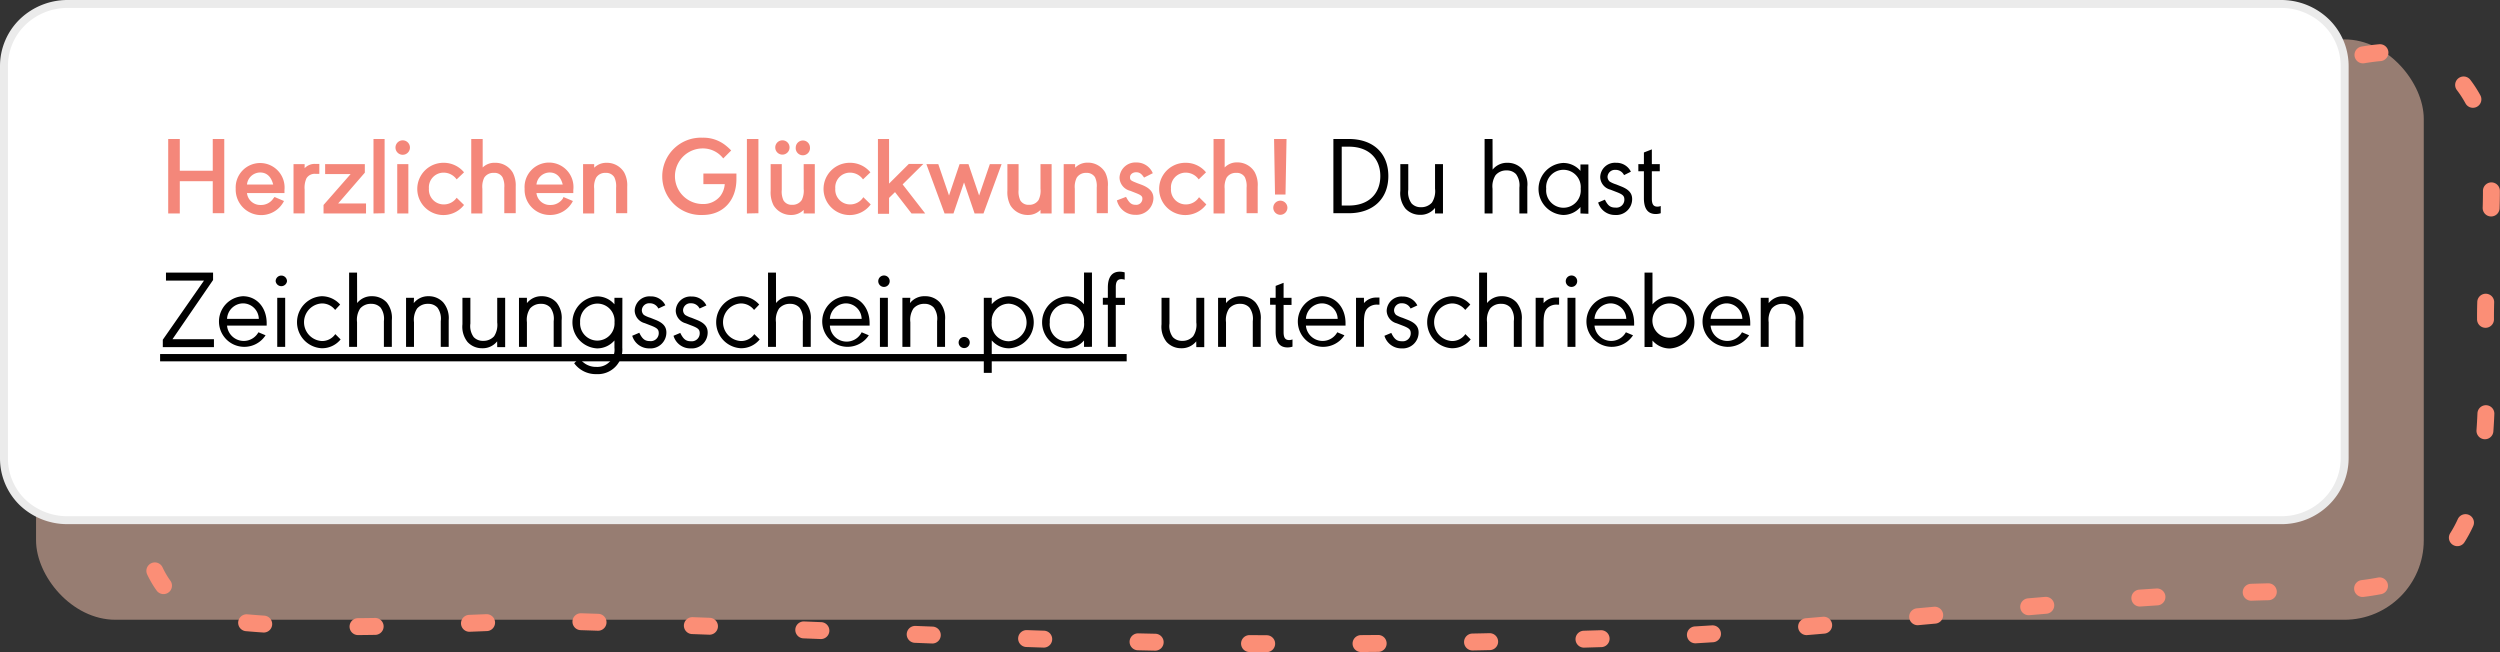
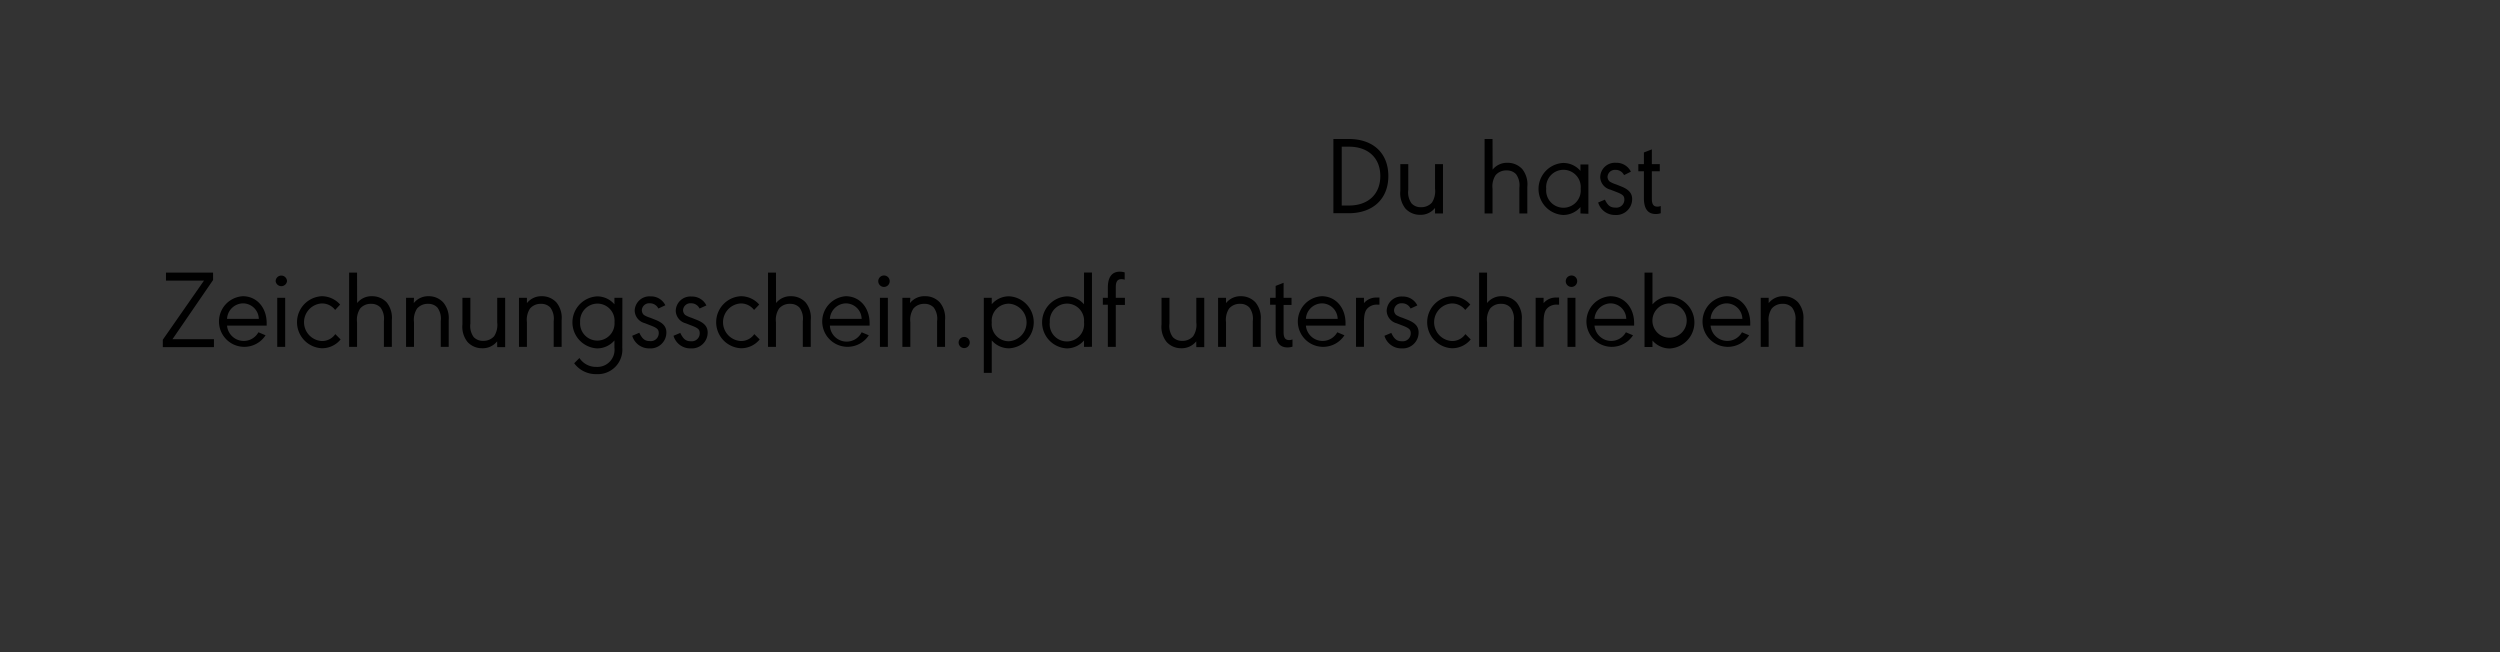
<svg xmlns="http://www.w3.org/2000/svg" data-name="Calque 1" viewBox="0 0 314.8 82.12">
  <rect x="0" y="0" width="314.8" height="82.12" fill="#333333" stroke="none" />
-   <rect width="300.66" height="73.08" x="4.54" y="4.96" fill="#fdc9b3" opacity=".5" rx="10" style="isolation:isolate" />
-   <path fill="none" stroke="#fb8e76" stroke-dasharray="2.16 11.88" stroke-linecap="round" stroke-width="2.13" d="m31.14 9.22 250 1c9.28-.3 21.12-7.42 27.77-1 7.74 7.57 3.72 21.3 4.09 32.1 1 27.62-4.09 33.13-22.14 33.13-25.22 0-61.39 5.07-84 5.8-58.75 2-76-.07-134.76-2-10.6-.35-26.71 1.63-42.6.02s-11.4-19-11.4-40l2.85-20.13a10.1 10.1 0 0 1 10.19-8.92Z" />
-   <path fill="#fff" fill-rule="evenodd" stroke="#ebebeb" d="M287.2 65.5H8.5a8.15 8.15 0 0 1-5.7-2.28 7.74 7.74 0 0 1-2.3-5.54V8.32a7.74 7.74 0 0 1 2.34-5.54A8.15 8.15 0 0 1 8.5.5h278.7a8.15 8.15 0 0 1 5.7 2.28 7.74 7.74 0 0 1 2.34 5.54v49.36a7.74 7.74 0 0 1-2.34 5.54 8 8 0 0 1-5.7 2.28Z" />
-   <path fill="#f4877a" d="M22.64 17.5v4h4.15v-4h1.45v9.35h-1.45v-4.03h-4.15v4.06h-1.46V17.5ZM31.1 24.31a1.68 1.68 0 0 0 1.73 1.5 1.85 1.85 0 0 0 1.57-.79.41.41 0 0 1 .1-.12.64.64 0 0 0 .06-.1l1.2.51a3.21 3.21 0 0 1-6.08-1.54 3.08 3.08 0 1 1 6.14.15v.39Zm3.3-1.07c-.25-1-.82-1.52-1.64-1.52a1.68 1.68 0 0 0-1.66 1.52ZM38.36 20.67v.51a1.72 1.72 0 0 1 1.33-.54h.52v1.25h-.49a1.22 1.22 0 0 0-1.13.56 2.86 2.86 0 0 0-.23 1.42v3h-1.4v-6.2ZM42.58 25.62h3.51v1.26h-5.35v-1.07l3.41-3.89h-3.21v-1.25h5v1.07ZM47.03 26.88V17.5h1.4v9.35ZM51.62 18.57a.91.91 0 1 1-.91-.9.91.91 0 0 1 .91.9Zm-.2 8.31h-1.4v-6.21h1.4ZM57.5 22.59a2 2 0 0 0-1.61-.85 1.85 1.85 0 0 0-1.88 2 1.86 1.86 0 0 0 1.88 2 1.94 1.94 0 0 0 1.61-.84l.93.91a3.29 3.29 0 1 1-2.55-5.31 3.3 3.3 0 0 1 2.55 1.2ZM60.78 17.5v3.59a2.1 2.1 0 0 1 1.57-.59 2.53 2.53 0 0 1 2.21 1.22 3.49 3.49 0 0 1 .38 1.78v3.35H63.5v-3.21a2.59 2.59 0 0 0-.23-1.33 1.16 1.16 0 0 0-1.09-.54 1.35 1.35 0 0 0-1.21.61 2.63 2.63 0 0 0-.23 1.39v3.11h-1.4V17.5ZM67.55 24.31a1.69 1.69 0 0 0 1.74 1.5 1.85 1.85 0 0 0 1.57-.79.41.41 0 0 1 .07-.12v-.1l1.21.51a3.2 3.2 0 0 1-2.9 1.76 3.17 3.17 0 0 1-3.18-3.3 3.08 3.08 0 1 1 6.13.15v.39Zm3.31-1.07c-.25-1-.83-1.52-1.64-1.52a1.69 1.69 0 0 0-1.67 1.52ZM74.82 20.67v.45a2.17 2.17 0 0 1 1.58-.62 2.53 2.53 0 0 1 2.2 1.22 3.4 3.4 0 0 1 .38 1.78v3.35h-1.4v-3.21a2.61 2.61 0 0 0-.23-1.33 1.19 1.19 0 0 0-1.09-.54 1.32 1.32 0 0 0-1.2.61 2.51 2.51 0 0 0-.24 1.39v3.11h-1.4v-6.21ZM92.73 21.85v.7c0 2.72-1.7 4.52-4.25 4.52a4.87 4.87 0 1 1 0-9.73 4.47 4.47 0 0 1 2.93 1 6.21 6.21 0 0 1 .66.61l-1 1a3.23 3.23 0 0 0-2.58-1.26 3.5 3.5 0 0 0 0 7 2.72 2.72 0 0 0 2.21-1 2.84 2.84 0 0 0 .56-1.5h-2.69v-1.34ZM94.05 26.88V17.5h1.45v9.35ZM101.2 26.88v-.45a2.18 2.18 0 0 1-1.57.64 2.55 2.55 0 0 1-2.22-1.21 3.57 3.57 0 0 1-.37-1.84v-3.35h1.4v3.24a2.63 2.63 0 0 0 .22 1.33 1.19 1.19 0 0 0 1.09.55 1.37 1.37 0 0 0 1.21-.61 2.67 2.67 0 0 0 .24-1.41v-3.1h1.4v6.21Zm-1.78-8.32a.9.9 0 1 1-.9-.89.89.89 0 0 1 .9.89Zm2.57 0a.9.9 0 1 1-1.79 0 .9.9 0 0 1 .9-.87.89.89 0 0 1 .89.87ZM108.67 22.59a2 2 0 0 0-1.61-.85 1.85 1.85 0 0 0-1.88 2 1.86 1.86 0 0 0 1.88 2 1.94 1.94 0 0 0 1.65-.91l.93.91a3.29 3.29 0 1 1-2.59-5.24 3.3 3.3 0 0 1 2.55 1.2ZM116.5 26.88h-1.72l-2.08-2.69-.75.73v2h-1.4V17.5h1.4v5.62l2.49-2.48h1.83l-2.61 2.58ZM119.5 24.62l1.33-3.95h1.12l1.34 3.95 1.35-3.95h1.48l-2.28 6.21h-1.12l-1.33-3.91-1.33 3.91h-1.12l-2.29-6.21h1.5ZM131.02 26.88v-.45a2.18 2.18 0 0 1-1.57.64 2.55 2.55 0 0 1-2.22-1.21 3.56 3.56 0 0 1-.38-1.84v-3.35h1.41v3.24a2.63 2.63 0 0 0 .22 1.33 1.19 1.19 0 0 0 1.09.55 1.37 1.37 0 0 0 1.21-.61 2.67 2.67 0 0 0 .24-1.41v-3.1h1.4v6.21ZM135.38 20.67v.45a2.17 2.17 0 0 1 1.58-.64 2.52 2.52 0 0 1 2.2 1.22 3.4 3.4 0 0 1 .34 1.8v3.35h-1.4v-3.21a2.63 2.63 0 0 0-.22-1.33 1.22 1.22 0 0 0-1.1-.54 1.35 1.35 0 0 0-1.2.61 2.61 2.61 0 0 0-.24 1.39v3.11h-1.4v-6.21ZM141.79 24.79c.4.77.69 1 1.21 1a.77.77 0 0 0 .85-.77c0-.32-.16-.46-.89-.74l-.63-.25a1.76 1.76 0 0 1-1.36-1.67 2 2 0 0 1 2.11-1.9 2.2 2.2 0 0 1 2.08 1.35l-1.1.55c-.33-.5-.59-.67-1-.67s-.77.25-.77.63.14.43.88.73l.59.22c1 .39 1.48.91 1.48 1.7a2.15 2.15 0 0 1-2.27 2.08 2.35 2.35 0 0 1-2.33-1.82ZM150.94 22.59a2 2 0 0 0-1.61-.85 1.85 1.85 0 0 0-1.88 2 1.86 1.86 0 0 0 1.88 2 1.94 1.94 0 0 0 1.65-.91l.92.91a3.29 3.29 0 1 1-2.59-5.24 3.27 3.27 0 0 1 2.55 1.2ZM154.21 17.5v3.59a2.1 2.1 0 0 1 1.57-.64 2.52 2.52 0 0 1 2.21 1.22 3.4 3.4 0 0 1 .38 1.83v3.35h-1.4v-3.21a2.61 2.61 0 0 0-.22-1.33 1.18 1.18 0 0 0-1.1-.54 1.35 1.35 0 0 0-1.2.61 2.61 2.61 0 0 0-.24 1.39v3.11h-1.4V17.5ZM162.11 26.16a.9.9 0 0 1-.91.89.89.89 0 1 1 .91-.89Zm-1.68-8.66H162l-.13 7h-1.32Z" />
  <path d="M169.82 17.5c3.11 0 5 1.8 5 4.67s-1.93 4.68-5 4.68h-1.92V17.5Zm-.87 8.38h.91c2.43 0 3.95-1.44 3.95-3.71s-1.52-3.7-3.95-3.7h-.91ZM180.7 26.18a2.3 2.3 0 0 1-1.88.87 2.48 2.48 0 0 1-1.85-.79 3.11 3.11 0 0 1-.64-2.23v-3.36h1v3.24a2.36 2.36 0 0 0 .42 1.71 1.53 1.53 0 0 0 1.17.47 1.78 1.78 0 0 0 1.39-.58 2.65 2.65 0 0 0 .39-1.74v-3.1h1v6.21h-1ZM187.95 21.36a2.31 2.31 0 0 1 1.88-.86 2.47 2.47 0 0 1 1.85.79 3.07 3.07 0 0 1 .64 2.23v3.36h-1v-3.25a2.39 2.39 0 0 0-.42-1.7 1.57 1.57 0 0 0-1.18-.47 1.75 1.75 0 0 0-1.39.59 2.58 2.58 0 0 0-.39 1.72v3.11h-1V17.5h1ZM199.01 26.88v-.81a2.86 2.86 0 0 1-2.18 1 3.28 3.28 0 0 1 0-6.55 2.84 2.84 0 0 1 2.18 1v-.81h1v6.21Zm-4.31-3.11a2.18 2.18 0 1 0 4.34 0 2.18 2.18 0 1 0-4.34 0ZM204.5 22.05a1.16 1.16 0 0 0-1.08-.66.93.93 0 0 0-1 .87.82.82 0 0 0 .27.6 3.48 3.48 0 0 0 .81.36l.6.24c1 .39 1.42.87 1.42 1.61a2 2 0 0 1-2.15 2 2.19 2.19 0 0 1-2.13-1.57l.85-.36c.38.78.71 1 1.33 1a1 1 0 0 0 1.12-1c0-.48-.19-.66-1.09-1l-.67-.26a1.68 1.68 0 0 1-1.28-1.58 1.85 1.85 0 0 1 2-1.8 2 2 0 0 1 1.86 1.12ZM208 25.02c0 .71.21 1 .7 1a1.11 1.11 0 0 0 .42-.08v.91a2.05 2.05 0 0 1-.62.1c-1 0-1.5-.66-1.5-2v-3.38h-.7v-.9h.7V19.2l1-.39v1.86h1v.9h-1ZM26.94 42.71v1H20.5v-.93l5.19-7.45H20.9v-1h5.93v.93l-5.11 7.45ZM28.59 41a2.11 2.11 0 0 0 3.95.84l.9.38a3.19 3.19 0 1 1-2.86-4.92c1.74 0 3 1.42 3 3.39V41Zm4-.85a2 2 0 0 0-2-1.95 2.05 2.05 0 0 0-2 1.95ZM36.14 35.4a.72.72 0 0 1-1.43 0 .71.71 0 0 1 .71-.7.72.72 0 0 1 .72.7Zm-.23 8.28h-1V37.5h1ZM42.2 39.03a2.07 2.07 0 0 0-1.7-.82 2.37 2.37 0 0 0 0 4.73 2 2 0 0 0 1.72-.87l.67.67a3 3 0 0 1-2.39 1.11 3.28 3.28 0 0 1 0-6.55 3.1 3.1 0 0 1 2.33 1.05ZM44.97 38.16a2.31 2.31 0 0 1 1.88-.86 2.47 2.47 0 0 1 1.85.79 3.11 3.11 0 0 1 .64 2.23v3.36h-1v-3.25a2.39 2.39 0 0 0-.42-1.7 1.57 1.57 0 0 0-1.18-.47 1.74 1.74 0 0 0-1.39.59 2.58 2.58 0 0 0-.39 1.72v3.11h-1v-9.35h1ZM52.1 38.17a2.3 2.3 0 0 1 1.87-.87 2.45 2.45 0 0 1 1.85.79 3.07 3.07 0 0 1 .68 2.23v3.36h-1v-3.24a2.36 2.36 0 0 0-.42-1.71 1.53 1.53 0 0 0-1.17-.47 1.75 1.75 0 0 0-1.39.59 2.58 2.58 0 0 0-.39 1.72v3.11h-1V37.5h1ZM62.6 42.98a2.3 2.3 0 0 1-1.88.87 2.45 2.45 0 0 1-1.85-.79 3.07 3.07 0 0 1-.64-2.23V37.5h1v3.24a2.36 2.36 0 0 0 .42 1.71 1.57 1.57 0 0 0 1.18.47 1.79 1.79 0 0 0 1.39-.58 2.63 2.63 0 0 0 .39-1.74v-3.1h1v6.21h-1ZM66.35 38.17a2.3 2.3 0 0 1 1.88-.87 2.45 2.45 0 0 1 1.84.79 3.07 3.07 0 0 1 .65 2.23v3.36h-1v-3.24a2.36 2.36 0 0 0-.42-1.71 1.53 1.53 0 0 0-1.17-.47 1.75 1.75 0 0 0-1.39.59 2.58 2.58 0 0 0-.39 1.72v3.11h-1V37.5h1ZM78.36 43.79a3.09 3.09 0 0 1-3.25 3.32 3.38 3.38 0 0 1-2.81-1.37l.66-.66a2.49 2.49 0 0 0 2.15 1.12 2.16 2.16 0 0 0 2.26-2.41v-.92a2.88 2.88 0 0 1-2.19 1 3.28 3.28 0 0 1 0-6.55 2.86 2.86 0 0 1 2.19 1v-.82h1Zm-5.31-3.22a2.17 2.17 0 1 0 4.33 0 2.16 2.16 0 0 0-2.18-2.34 2.2 2.2 0 0 0-2.15 2.34ZM82.9 38.85a1.17 1.17 0 0 0-1.08-.66.92.92 0 0 0-1 .87.81.81 0 0 0 .26.6 3.44 3.44 0 0 0 .82.36l.6.24c1 .39 1.41.87 1.41 1.61a2 2 0 0 1-2.14 2 2.21 2.21 0 0 1-2.16-1.59l.89-.38c.37.78.71 1.05 1.33 1.05a1 1 0 0 0 1.12-1c0-.48-.2-.66-1.1-1l-.67-.26a1.68 1.68 0 0 1-1.26-1.57 1.86 1.86 0 0 1 2-1.8 2 2 0 0 1 1.86 1.12ZM88.09 38.85a1.16 1.16 0 0 0-1.08-.66.92.92 0 0 0-1 .87.82.82 0 0 0 .27.6 3.48 3.48 0 0 0 .81.36l.6.24c1 .39 1.42.87 1.42 1.61a2 2 0 0 1-2.15 2 2.19 2.19 0 0 1-2.15-1.59l.85-.36c.38.78.71 1.05 1.33 1.05a1 1 0 0 0 1.12-1c0-.48-.19-.66-1.09-1l-.67-.26a1.68 1.68 0 0 1-1.26-1.57 1.85 1.85 0 0 1 2-1.8 2 2 0 0 1 1.86 1.12ZM94.95 39.03a2.07 2.07 0 0 0-1.69-.82 2.37 2.37 0 0 0 0 4.73 2 2 0 0 0 1.72-.87l.68.67a3 3 0 0 1-2.38 1.11 3.28 3.28 0 0 1 0-6.55 3.06 3.06 0 0 1 2.32 1.05ZM97.72 38.16a2.31 2.31 0 0 1 1.88-.86 2.45 2.45 0 0 1 1.85.79 3.07 3.07 0 0 1 .64 2.23v3.36h-1v-3.25a2.34 2.34 0 0 0-.42-1.7 1.57 1.57 0 0 0-1.18-.47 1.75 1.75 0 0 0-1.39.59 2.58 2.58 0 0 0-.39 1.72v3.11h-1v-9.35h1ZM104.5 41a2.11 2.11 0 0 0 4 .84l.9.38a3.19 3.19 0 1 1-2.9-4.92c1.74 0 3 1.42 3 3.39V41Zm4-.85a2 2 0 0 0-2-1.95 2.07 2.07 0 0 0-2 1.95ZM112.03 35.4a.72.72 0 1 1-.72-.71.71.71 0 0 1 .72.71Zm-.23 8.28h-1V37.5h1ZM114.58 38.17a2.3 2.3 0 0 1 1.92-.87 2.45 2.45 0 0 1 1.85.79 3.07 3.07 0 0 1 .65 2.23v3.36h-1v-3.24a2.36 2.36 0 0 0-.42-1.71 1.53 1.53 0 0 0-1.17-.47 1.75 1.75 0 0 0-1.39.59 2.58 2.58 0 0 0-.39 1.72v3.11h-1V37.5h1ZM122.11 43.12a.7.7 0 1 1-.7-.69.69.69 0 0 1 .7.69ZM124.88 37.5v.81a2.86 2.86 0 0 1 2.19-1 3.28 3.28 0 0 1 0 6.55 2.86 2.86 0 0 1-2.19-1v4.09h-1V37.5Zm0 3.13a2.15 2.15 0 0 0 2.17 2.34 2.37 2.37 0 0 0 0-4.73 2.16 2.16 0 0 0-2.17 2.36ZM136.5 43.68v-.81a2.86 2.86 0 0 1-2.18 1 3.28 3.28 0 0 1 0-6.55 2.87 2.87 0 0 1 2.18 1v-4h1v9.35Zm-4.31-3.11a2.17 2.17 0 1 0 4.31 0 2.15 2.15 0 0 0-2.17-2.34 2.19 2.19 0 0 0-2.14 2.34ZM140.5 43.68h-1v-5.31h-.63v-.87h.63v-1.29c0-1.3.51-2 1.5-2a2.25 2.25 0 0 1 .62.09v.92a1.37 1.37 0 0 0-.42-.07c-.49 0-.7.32-.7 1v1.35h1.15v.9h-1.15ZM150.63 42.98a2.32 2.32 0 0 1-1.88.87 2.45 2.45 0 0 1-1.85-.79 3.07 3.07 0 0 1-.64-2.23V37.5h1v3.24a2.36 2.36 0 0 0 .42 1.71 1.57 1.57 0 0 0 1.18.47 1.76 1.76 0 0 0 1.38-.58 2.56 2.56 0 0 0 .4-1.74v-3.1h1v6.21h-1ZM154.38 38.17a2.3 2.3 0 0 1 1.87-.87 2.45 2.45 0 0 1 1.85.79 3.07 3.07 0 0 1 .65 2.23v3.36h-1v-3.24a2.36 2.36 0 0 0-.42-1.71 1.53 1.53 0 0 0-1.17-.47 1.75 1.75 0 0 0-1.39.59 2.58 2.58 0 0 0-.39 1.72v3.11h-1V37.5h1ZM161.63 41.82c0 .71.21 1 .7 1a1.08 1.08 0 0 0 .42-.08v.91a2.05 2.05 0 0 1-.62.1c-1 0-1.5-.66-1.5-2v-3.38h-.7v-.87h.7V36l1-.39v1.89h1v.9h-1ZM164.44 41a2.11 2.11 0 0 0 3.95.84l.9.38a3.19 3.19 0 1 1-2.86-4.92c1.74 0 3 1.42 3 3.39V41Zm4-.85a2 2 0 0 0-2-1.95 2.06 2.06 0 0 0-2 1.95ZM171.75 38.17a2 2 0 0 1 1.63-.7 1.72 1.72 0 0 1 .32 0v.89h-.27a1.64 1.64 0 0 0-1.05.31c-.48.35-.63.85-.63 2v3h-1V37.5h1ZM177.62 38.85a1.17 1.17 0 0 0-1.08-.66.92.92 0 0 0-1 .87.81.81 0 0 0 .26.6 3.48 3.48 0 0 0 .81.36l.61.24c1 .39 1.41.87 1.41 1.61a2 2 0 0 1-2.14 2 2.21 2.21 0 0 1-2.16-1.59l.86-.36c.37.78.71 1.05 1.33 1.05a1 1 0 0 0 1.12-1c0-.48-.2-.66-1.1-1l-.67-.26a1.68 1.68 0 0 1-1.26-1.57 1.86 1.86 0 0 1 2-1.8 2 2 0 0 1 1.86 1.12ZM184.5 39.03a2.09 2.09 0 0 0-1.7-.82 2.37 2.37 0 0 0 0 4.73 2 2 0 0 0 1.72-.87l.67.67a3 3 0 0 1-2.38 1.11 3.28 3.28 0 0 1 0-6.55 3.1 3.1 0 0 1 2.33 1.05ZM187.25 38.16a2.29 2.29 0 0 1 1.87-.86 2.45 2.45 0 0 1 1.85.79 3.07 3.07 0 0 1 .65 2.23v3.36h-1v-3.25a2.34 2.34 0 0 0-.42-1.7 1.53 1.53 0 0 0-1.17-.47 1.72 1.72 0 0 0-1.39.59 2.58 2.58 0 0 0-.39 1.72v3.11h-1v-9.35h1ZM194.37 38.17a2 2 0 0 1 1.63-.7 1.62 1.62 0 0 1 .32 0v.89h-.27a1.64 1.64 0 0 0-1.05.31c-.47.35-.63.85-.63 2v3h-1V37.5h1ZM198.6 35.4a.72.72 0 1 1-.71-.71.71.71 0 0 1 .71.71Zm-.22 8.28h-1V37.5h1ZM200.78 41a2.11 2.11 0 0 0 3.95.84l.9.38a3.19 3.19 0 1 1-2.86-4.92c1.74 0 3 1.42 3 3.39V41Zm4-.85a2 2 0 0 0-2-1.95 2.07 2.07 0 0 0-2 1.95ZM207.08 34.33h1v4a2.87 2.87 0 0 1 2.18-1 3.28 3.28 0 0 1 0 6.55 2.86 2.86 0 0 1-2.18-1v.81h-1Zm1 6.24a2.16 2.16 0 1 0 2.1-2.36 2.17 2.17 0 0 0-2.1 2.36ZM215.4 41a2.11 2.11 0 0 0 3.95.84l.9.38a3.19 3.19 0 1 1-2.86-4.92c1.74 0 3 1.42 3 3.39V41Zm4-.85a2 2 0 0 0-2-1.95 2.05 2.05 0 0 0-2 1.95ZM222.71 38.17a2.3 2.3 0 0 1 1.87-.87 2.45 2.45 0 0 1 1.85.79 3.07 3.07 0 0 1 .65 2.23v3.36h-1v-3.24a2.36 2.36 0 0 0-.42-1.71 1.53 1.53 0 0 0-1.17-.47 1.75 1.75 0 0 0-1.39.59 2.58 2.58 0 0 0-.39 1.72v3.11h-1V37.5h1Z" />
-   <path d="M20.16 45.5v-.92h121.71v.92Z" />
</svg>